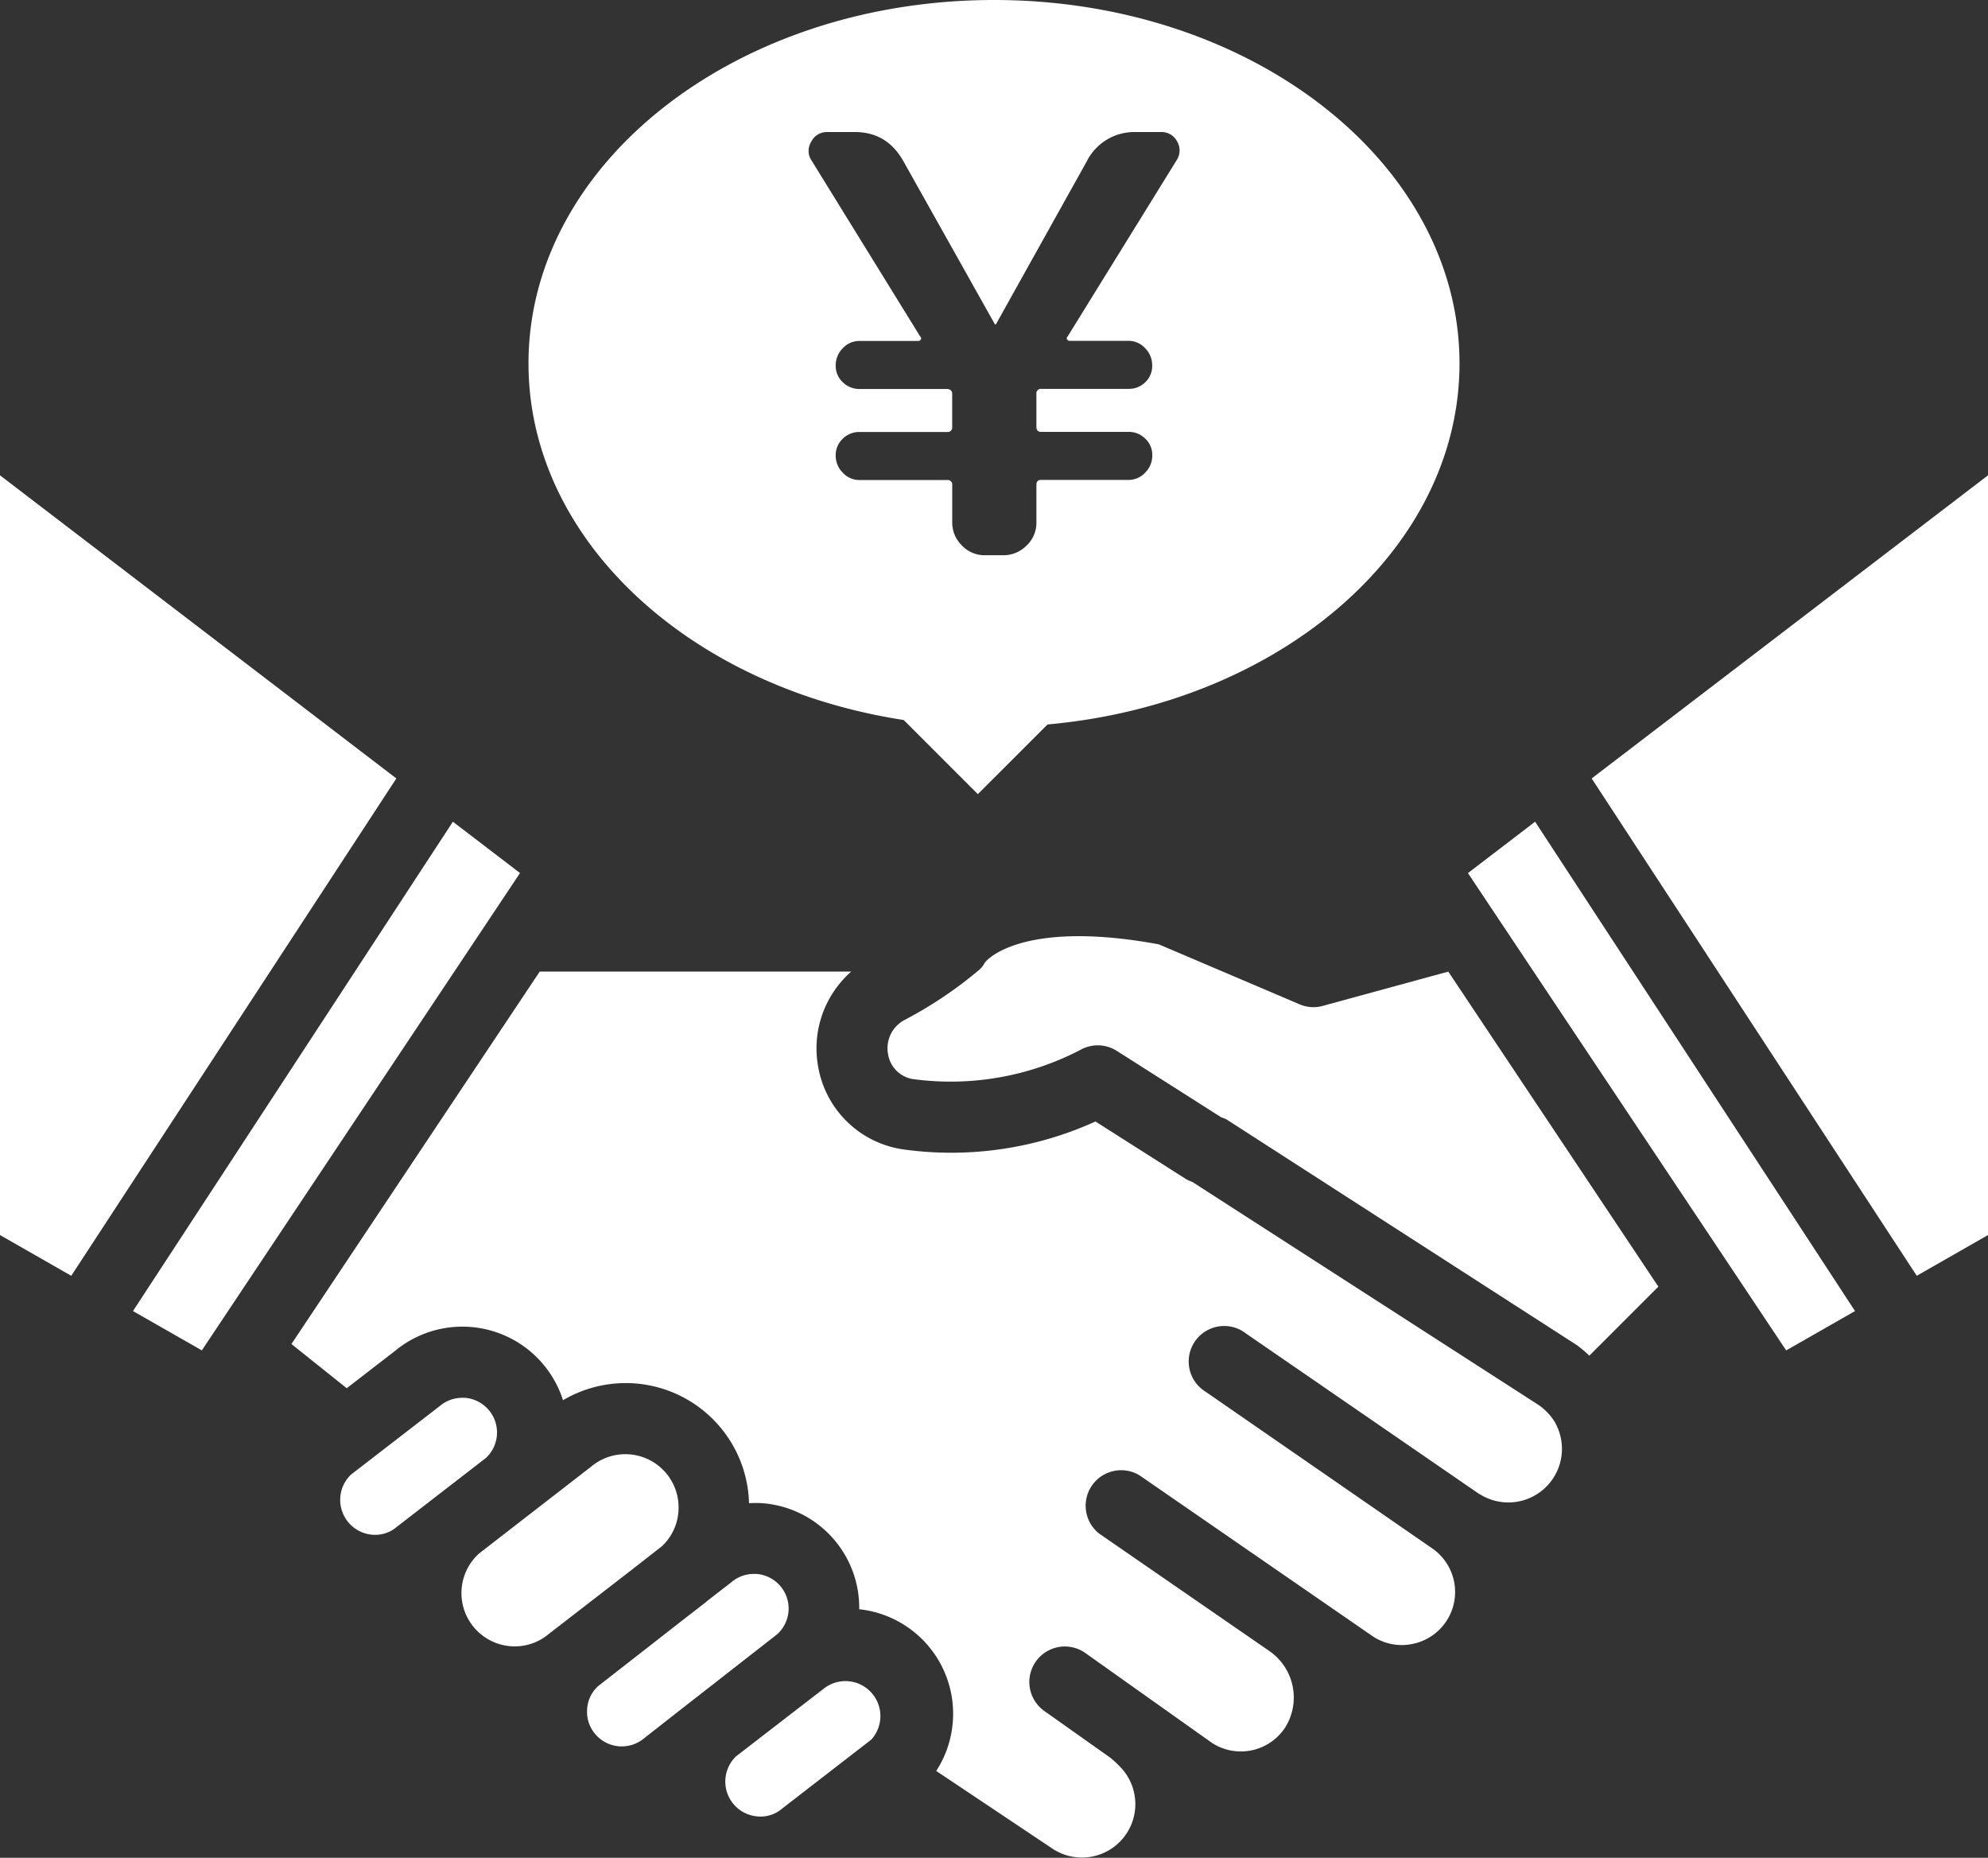
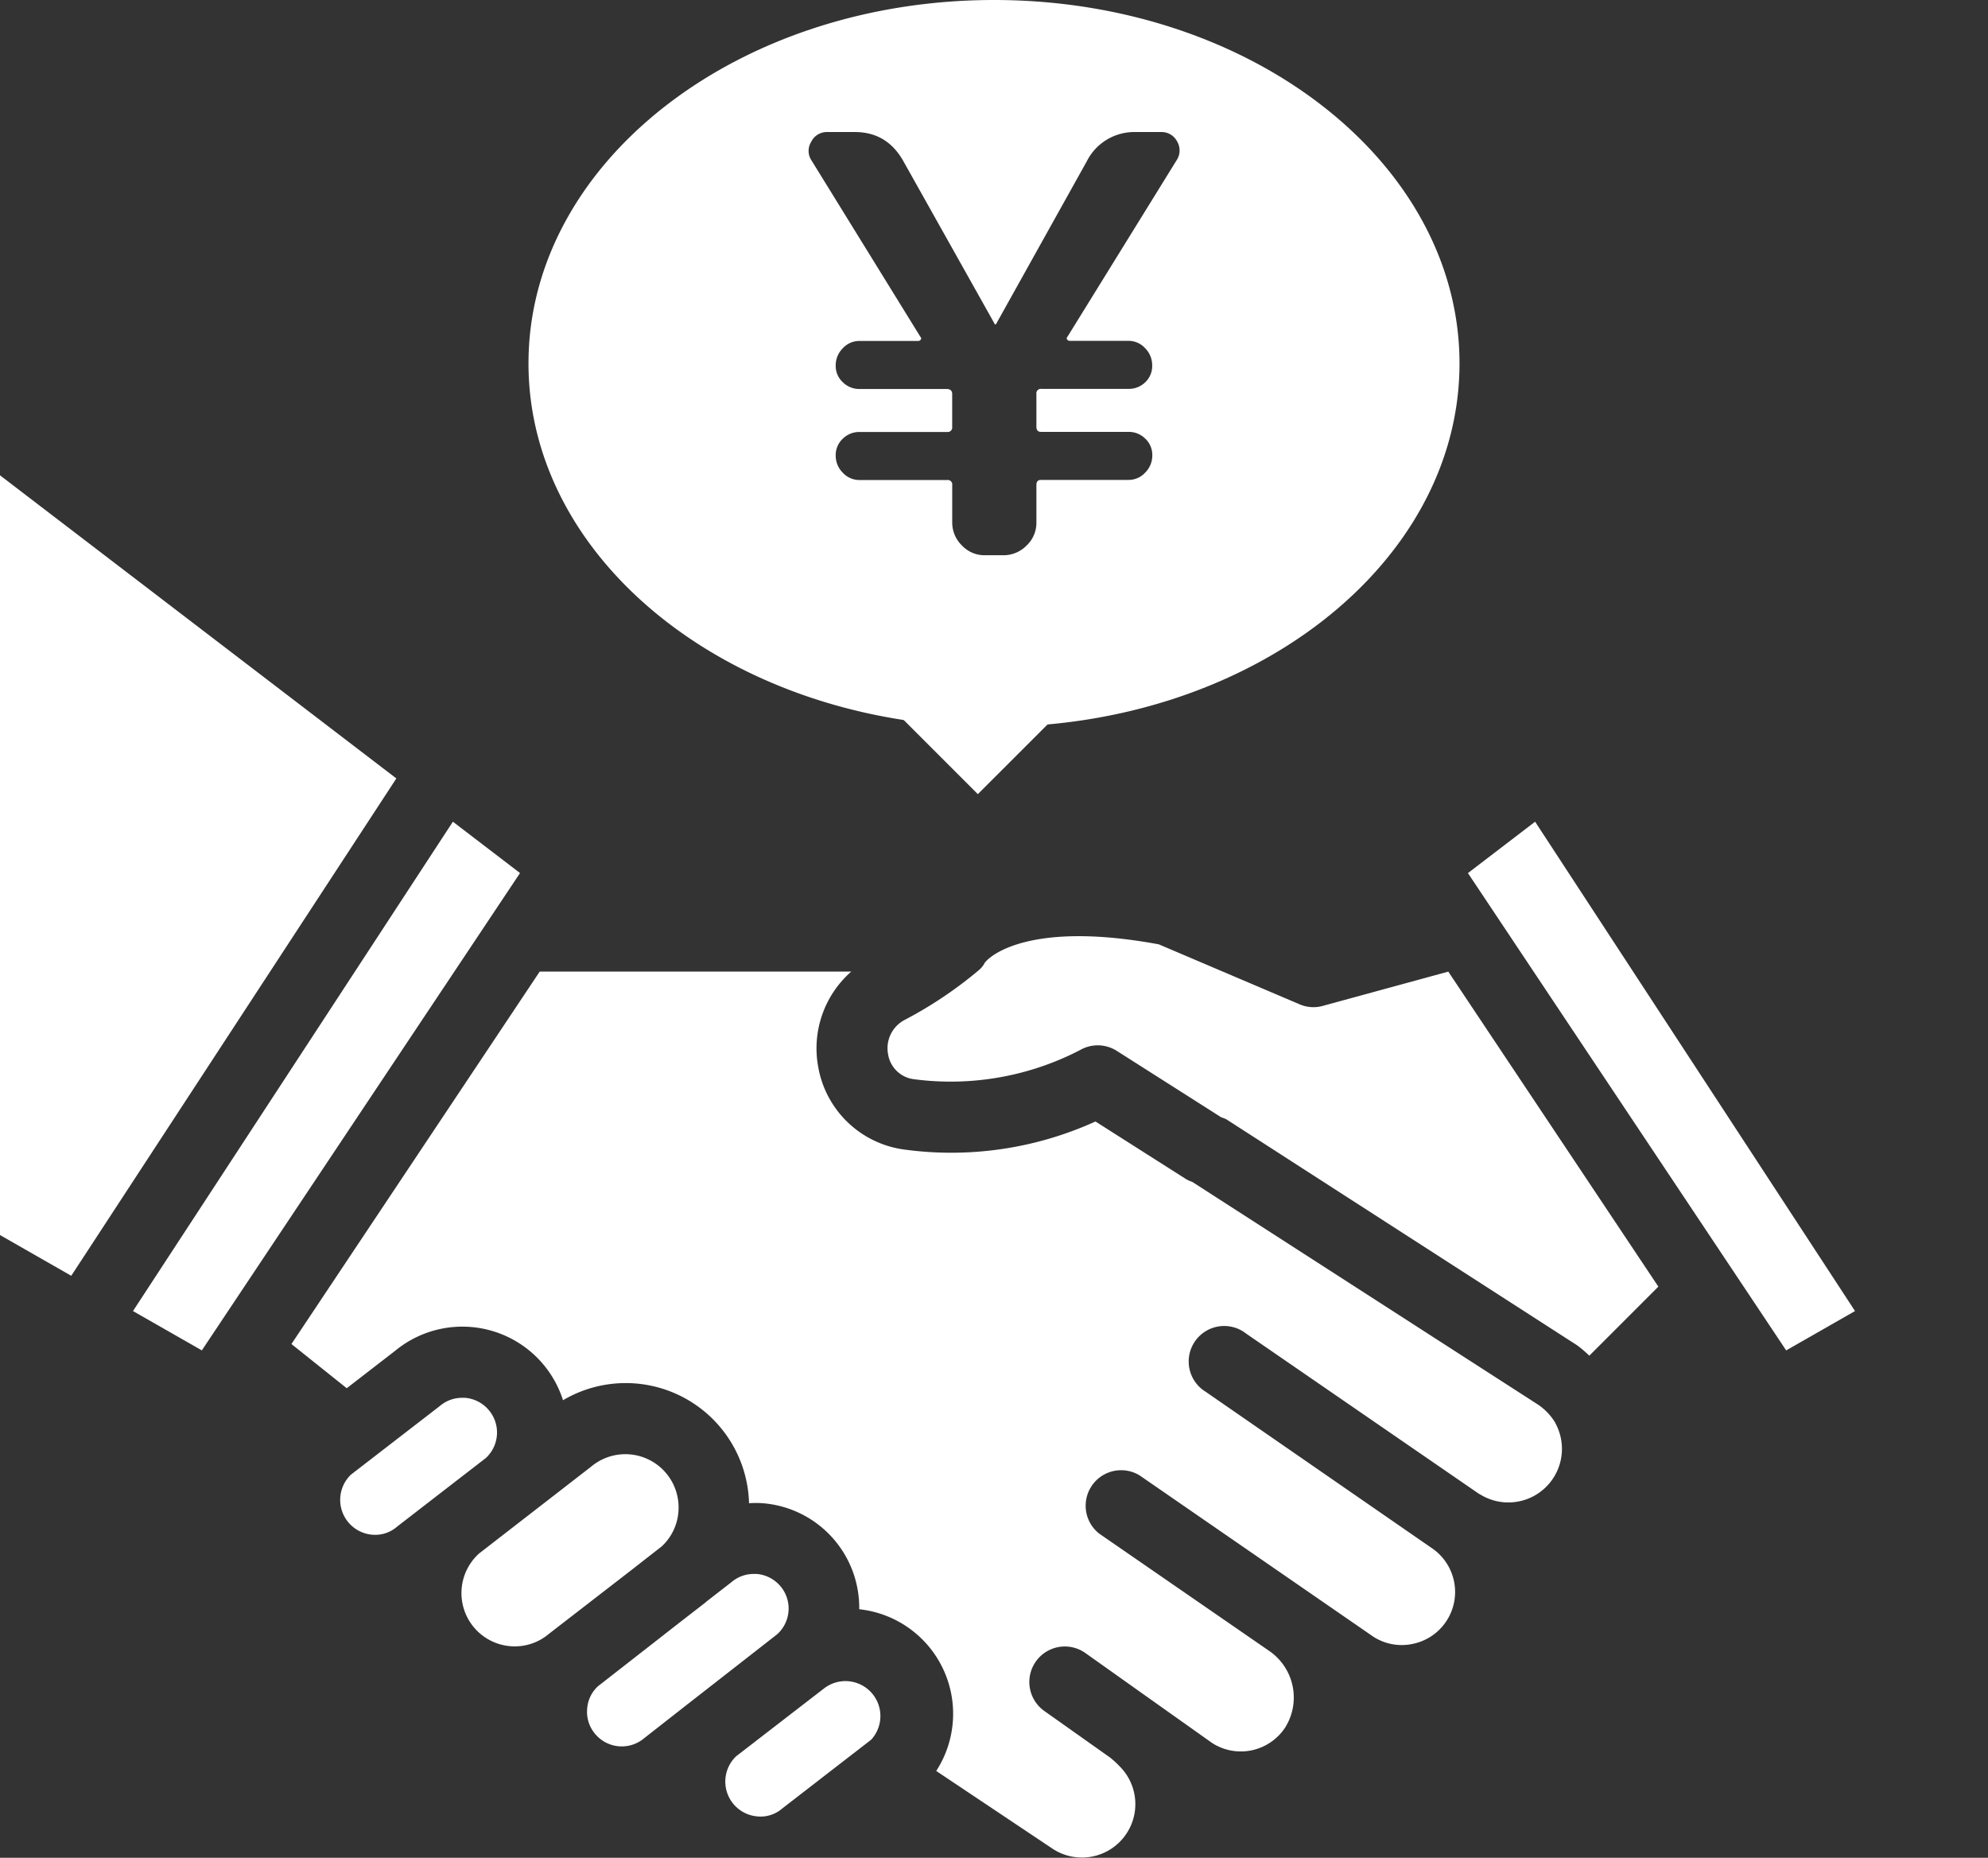
<svg xmlns="http://www.w3.org/2000/svg" viewBox="0 0 512 478.36">
  <rect x="0" y="0" width="512" height="478.36" fill="#333333" stroke="none" />
  <defs>
    <style>.cls-1{fill:#fff;}</style>
  </defs>
  <g id="Layer_2" data-name="Layer 2">
    <g id="Layer_1-2" data-name="Layer 1">
      <path class="cls-1" d="M170.45,398.15a13.5,13.5,0,0,0,4.27-8.86,13.71,13.71,0,0,0-22.53-11.6L123.39,400a13.72,13.72,0,0,0,8,23.87,13.57,13.57,0,0,0,10-3.19l21.19-16.38Z" />
      <path class="cls-1" d="M127.51,365.92a9,9,0,0,0-7.72-6l-.75,0a8.82,8.82,0,0,0-5.76,2.11L90.41,379.68a9,9,0,0,0,5.36,15.48,8.56,8.56,0,0,0,6.51-2.08l22.87-17.68A8.94,8.94,0,0,0,127.51,365.92Z" />
      <polygon class="cls-1" points="0 122.39 0 318.01 18.35 328.5 102.08 200.44 0 122.39" />
      <path class="cls-1" d="M202.62,411.27a9,9,0,0,0-7.72-6c-.25,0-.5,0-.76,0a8.83,8.83,0,0,0-5.76,2.12l-6.45,5-.19.19-6.3,4.88-21.38,16.68a8.68,8.68,0,0,0-2.84,5.85,8.79,8.79,0,0,0,2.09,6.52h0a8.93,8.93,0,0,0,12.6,1.05L178.12,438l0,0,.71-.55,21.38-16.69A8.94,8.94,0,0,0,202.62,411.27Z" />
      <polygon class="cls-1" points="116.64 211.58 34.25 337.58 51.98 347.71 133.93 224.8 116.64 211.58" />
-       <polygon class="cls-1" points="409.93 200.44 493.65 328.5 512 318.01 512 122.39 409.93 200.44" />
      <path class="cls-1" d="M340.69,259a8.92,8.92,0,0,1-6-.41l-36.24-15.43c-30.08-5.56-41.12,1.4-43.8,3.69a7.49,7.49,0,0,0-1,1,6.26,6.26,0,0,1-1.53,1.93A105.75,105.75,0,0,1,233,262.61a8.23,8.23,0,0,0-4.28,8.84,7.69,7.69,0,0,0,6.7,6.44,72.39,72.39,0,0,0,42.76-7.52,9.14,9.14,0,0,1,9.45.22l26.9,17.11a8.4,8.4,0,0,1,1.29.5l90.42,58.24a32.14,32.14,0,0,1,3.08,2.63l17.78-17.78L373,250.18Z" />
      <polygon class="cls-1" points="378.06 224.81 460.02 347.71 477.75 337.58 395.36 211.58 378.06 224.81" />
      <path class="cls-1" d="M212.5,434.54,190,451.9l-.41.32A9,9,0,0,0,195,467.7a8.53,8.53,0,0,0,6.52-2.08l22.86-17.68a9,9,0,0,0-11.87-13.4Z" />
      <path class="cls-1" d="M400.56,366.36a15,15,0,0,0-4.34-4.62l-89.13-57.4a9,9,0,0,1-1.64-.74l-23.32-14.83a89.73,89.73,0,0,1-49.7,7.16,26,26,0,0,1-21.72-21.29,26.31,26.31,0,0,1,8.53-24.47H139l-63.94,95.9,14.24,11.38,12.49-9.65A27.2,27.2,0,0,1,145,360.54a31.77,31.77,0,0,1,47.91,26.52,25.85,25.85,0,0,1,3.52,0,27,27,0,0,1,24.86,27.3A27.07,27.07,0,0,1,241.12,456l30.11,20.12a13.75,13.75,0,0,0,17-21.44,24.72,24.72,0,0,0-2.33-2.13l-16.95-12a9.14,9.14,0,0,1,10.59-14.91l16.48,11.7h0l16.17,11.47a13.66,13.66,0,0,0,18.8-4,14.54,14.54,0,0,0-4-19.64v0l-43.89-30.28a9.14,9.14,0,0,1,10.39-15l60.09,41.46a13.48,13.48,0,0,0,10.17,1.95,13.64,13.64,0,0,0,4.89-24.76l0,0-58.1-40.16a9.14,9.14,0,1,1,10.39-15L381,384.71l.07,0a13.8,13.8,0,0,0,19.61-18.08A3,3,0,0,1,400.56,366.36Z" />
      <polygon class="cls-1" points="276.3 180.03 251.84 204.48 227.38 180.03 276.3 180.03" />
      <path class="cls-1" d="M256,0C189.79,0,136.11,41.9,136.11,93.58S189.79,187.15,256,187.15s119.89-41.89,119.89-93.57S322.21,0,256,0Zm47,41.31-28.1,45.43a.47.47,0,0,0-.07.65.71.71,0,0,0,.65.37h15.14a5.79,5.79,0,0,1,4.3,1.89,6.21,6.21,0,0,1,1.82,4.44A5.71,5.71,0,0,1,295,98.38a6,6,0,0,1-4.3,1.75H268.23a1.16,1.16,0,0,0-1.31,1.31v8.45c0,.87.39,1.31,1.17,1.31h22.56a6,6,0,0,1,4.3,1.74,5.75,5.75,0,0,1,1.82,4.3,6.21,6.21,0,0,1-1.82,4.44,5.79,5.79,0,0,1-4.3,1.89H268.09c-.78,0-1.17.44-1.17,1.31v9.61a8,8,0,0,1-2.55,6,8.34,8.34,0,0,1-6,2.48h-4.66a8,8,0,0,1-6-2.55,8.2,8.2,0,0,1-2.47-5.9v-9.61a1.16,1.16,0,0,0-1.31-1.31H221.35a5.78,5.78,0,0,1-4.3-1.89,6.21,6.21,0,0,1-1.82-4.44,5.75,5.75,0,0,1,1.82-4.3,6,6,0,0,1,4.3-1.74h22.57a1.16,1.16,0,0,0,1.31-1.31v-8.45c0-.87-.49-1.31-1.46-1.31H221.35a6,6,0,0,1-4.3-1.75,5.71,5.71,0,0,1-1.82-4.29,6.21,6.21,0,0,1,1.82-4.44,5.78,5.78,0,0,1,4.3-1.89h15.14a.74.74,0,0,0,.66-.37.48.48,0,0,0-.08-.65L209,41.31a4.41,4.41,0,0,1-.07-4.81A4.46,4.46,0,0,1,213.05,34h7.13q8.31,0,12.52,7.57l23.45,41.79c0,.1,0,.14.14.14s.29,0,.29-.14l23.3-41.79A13.68,13.68,0,0,1,292.4,34H299a4.49,4.49,0,0,1,4.15,2.4A4.56,4.56,0,0,1,303,41.31Z" />
    </g>
  </g>
</svg>